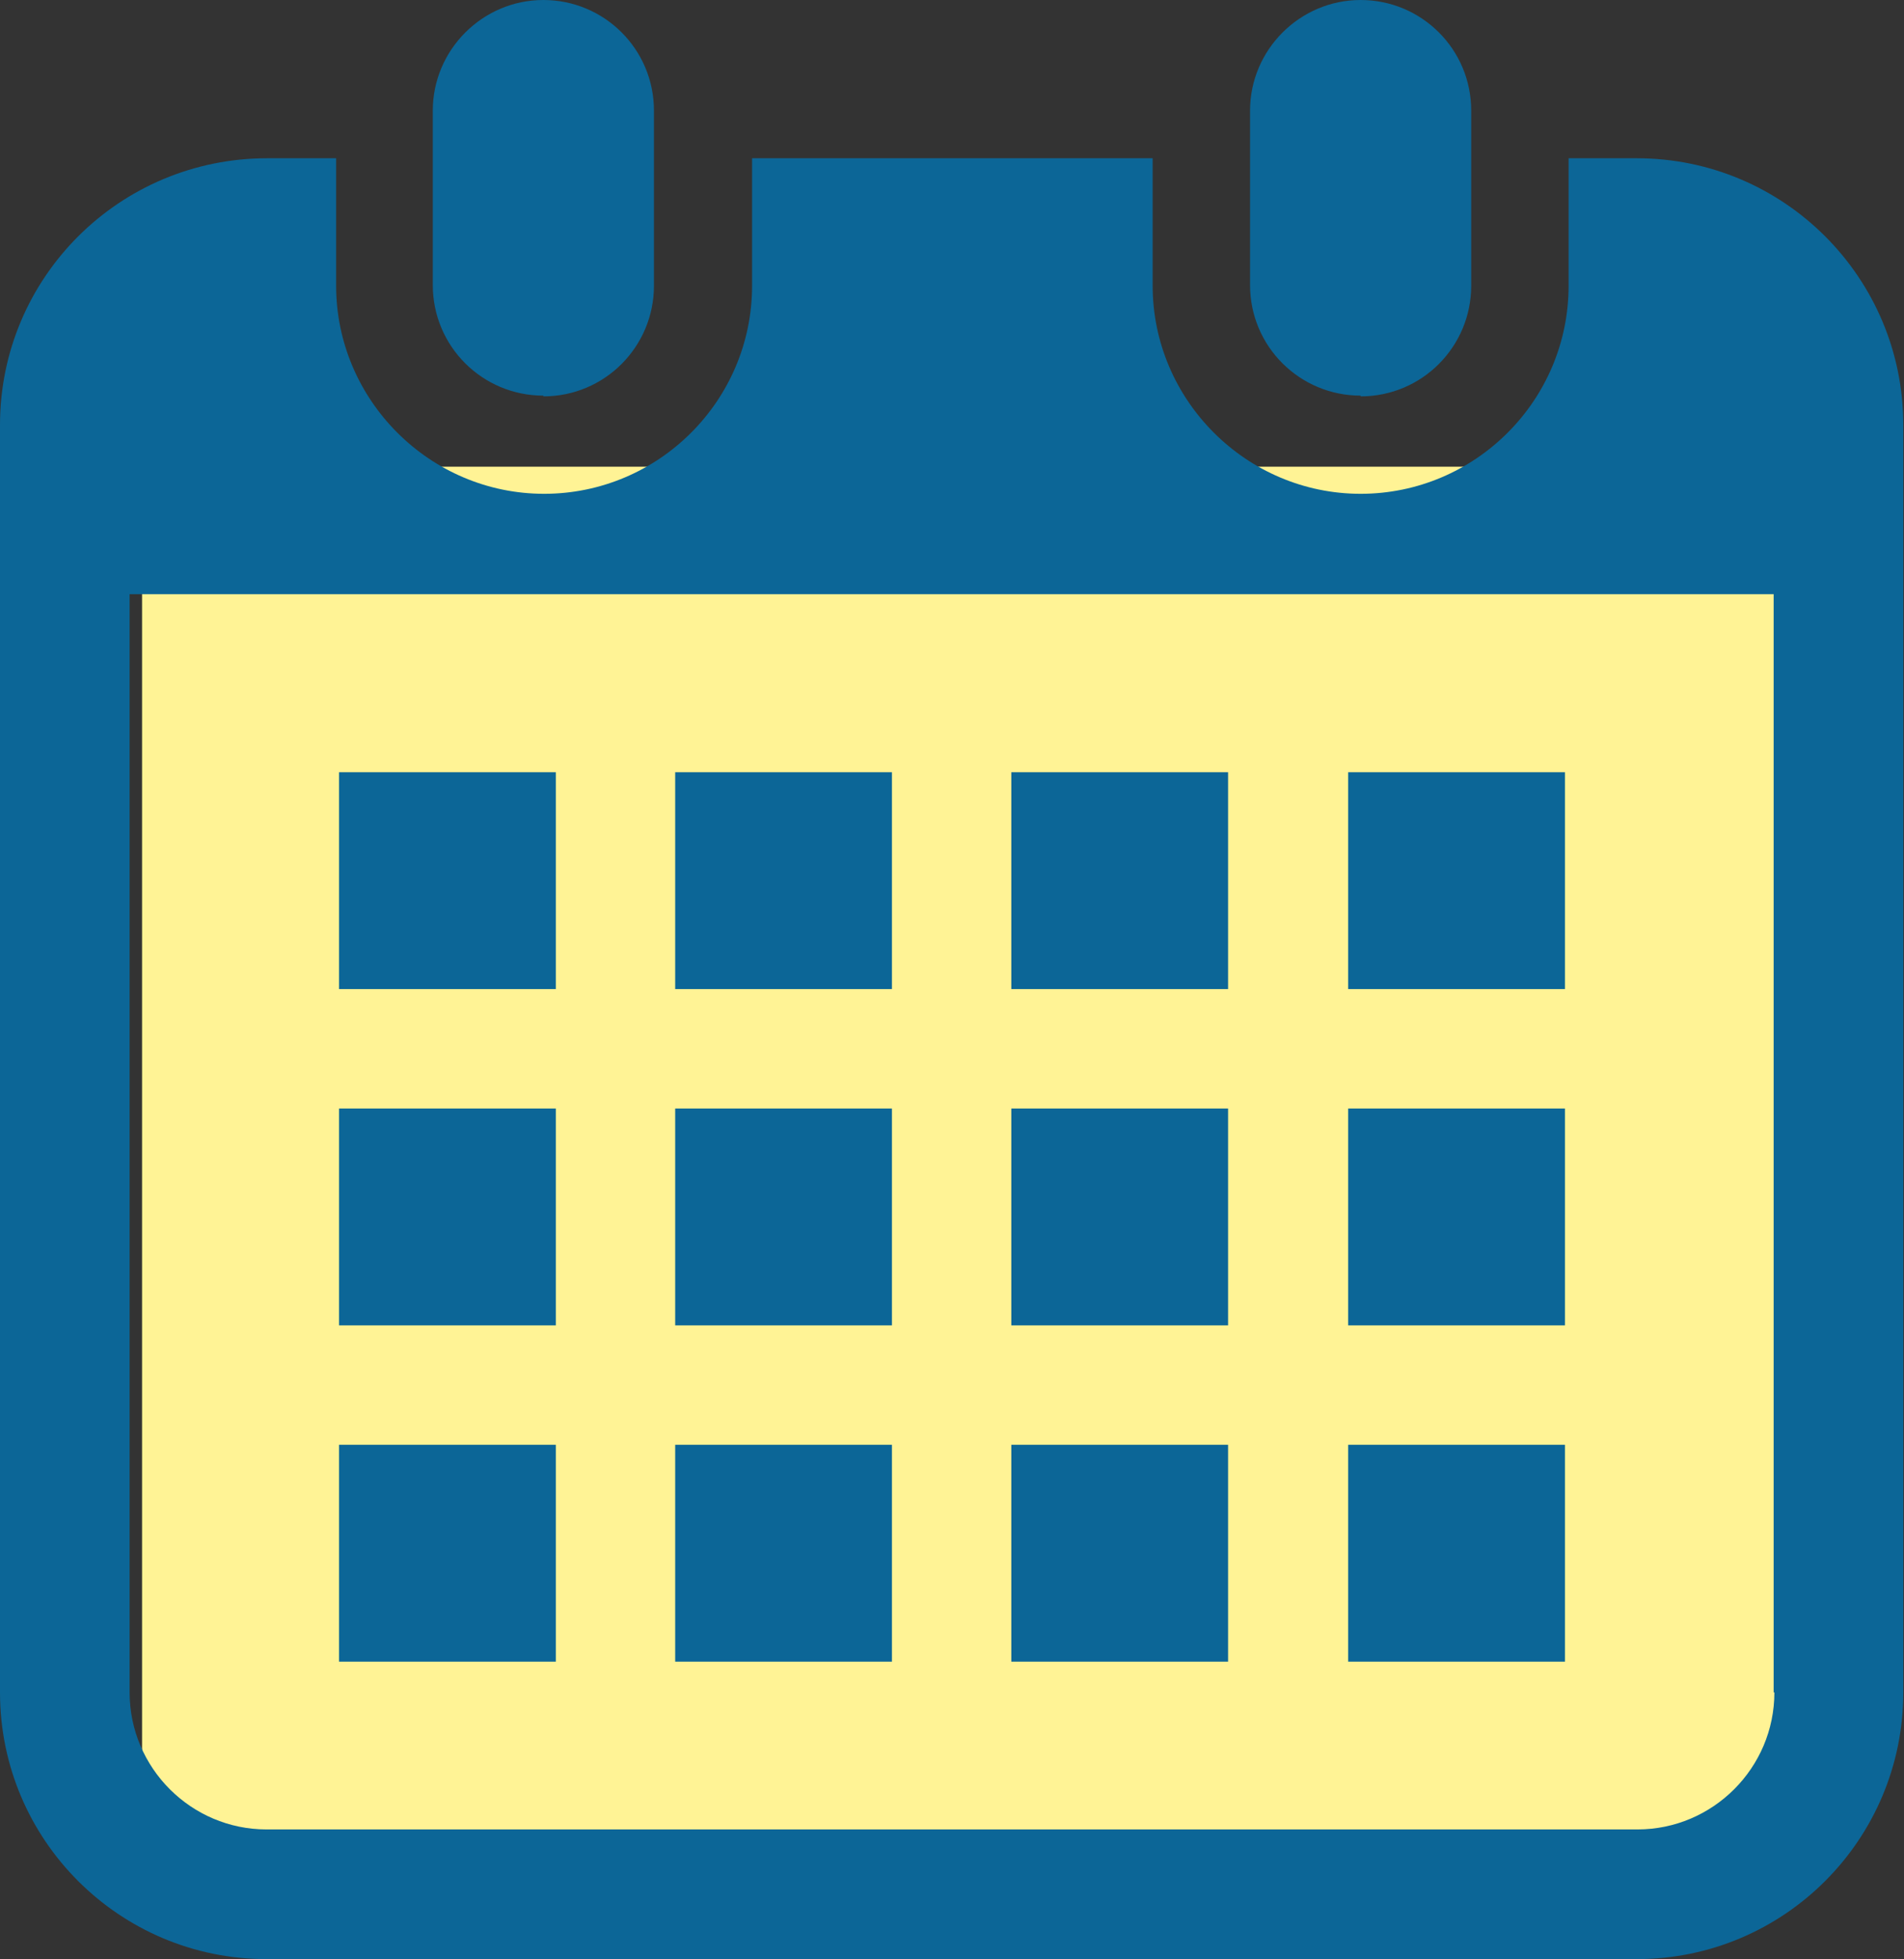
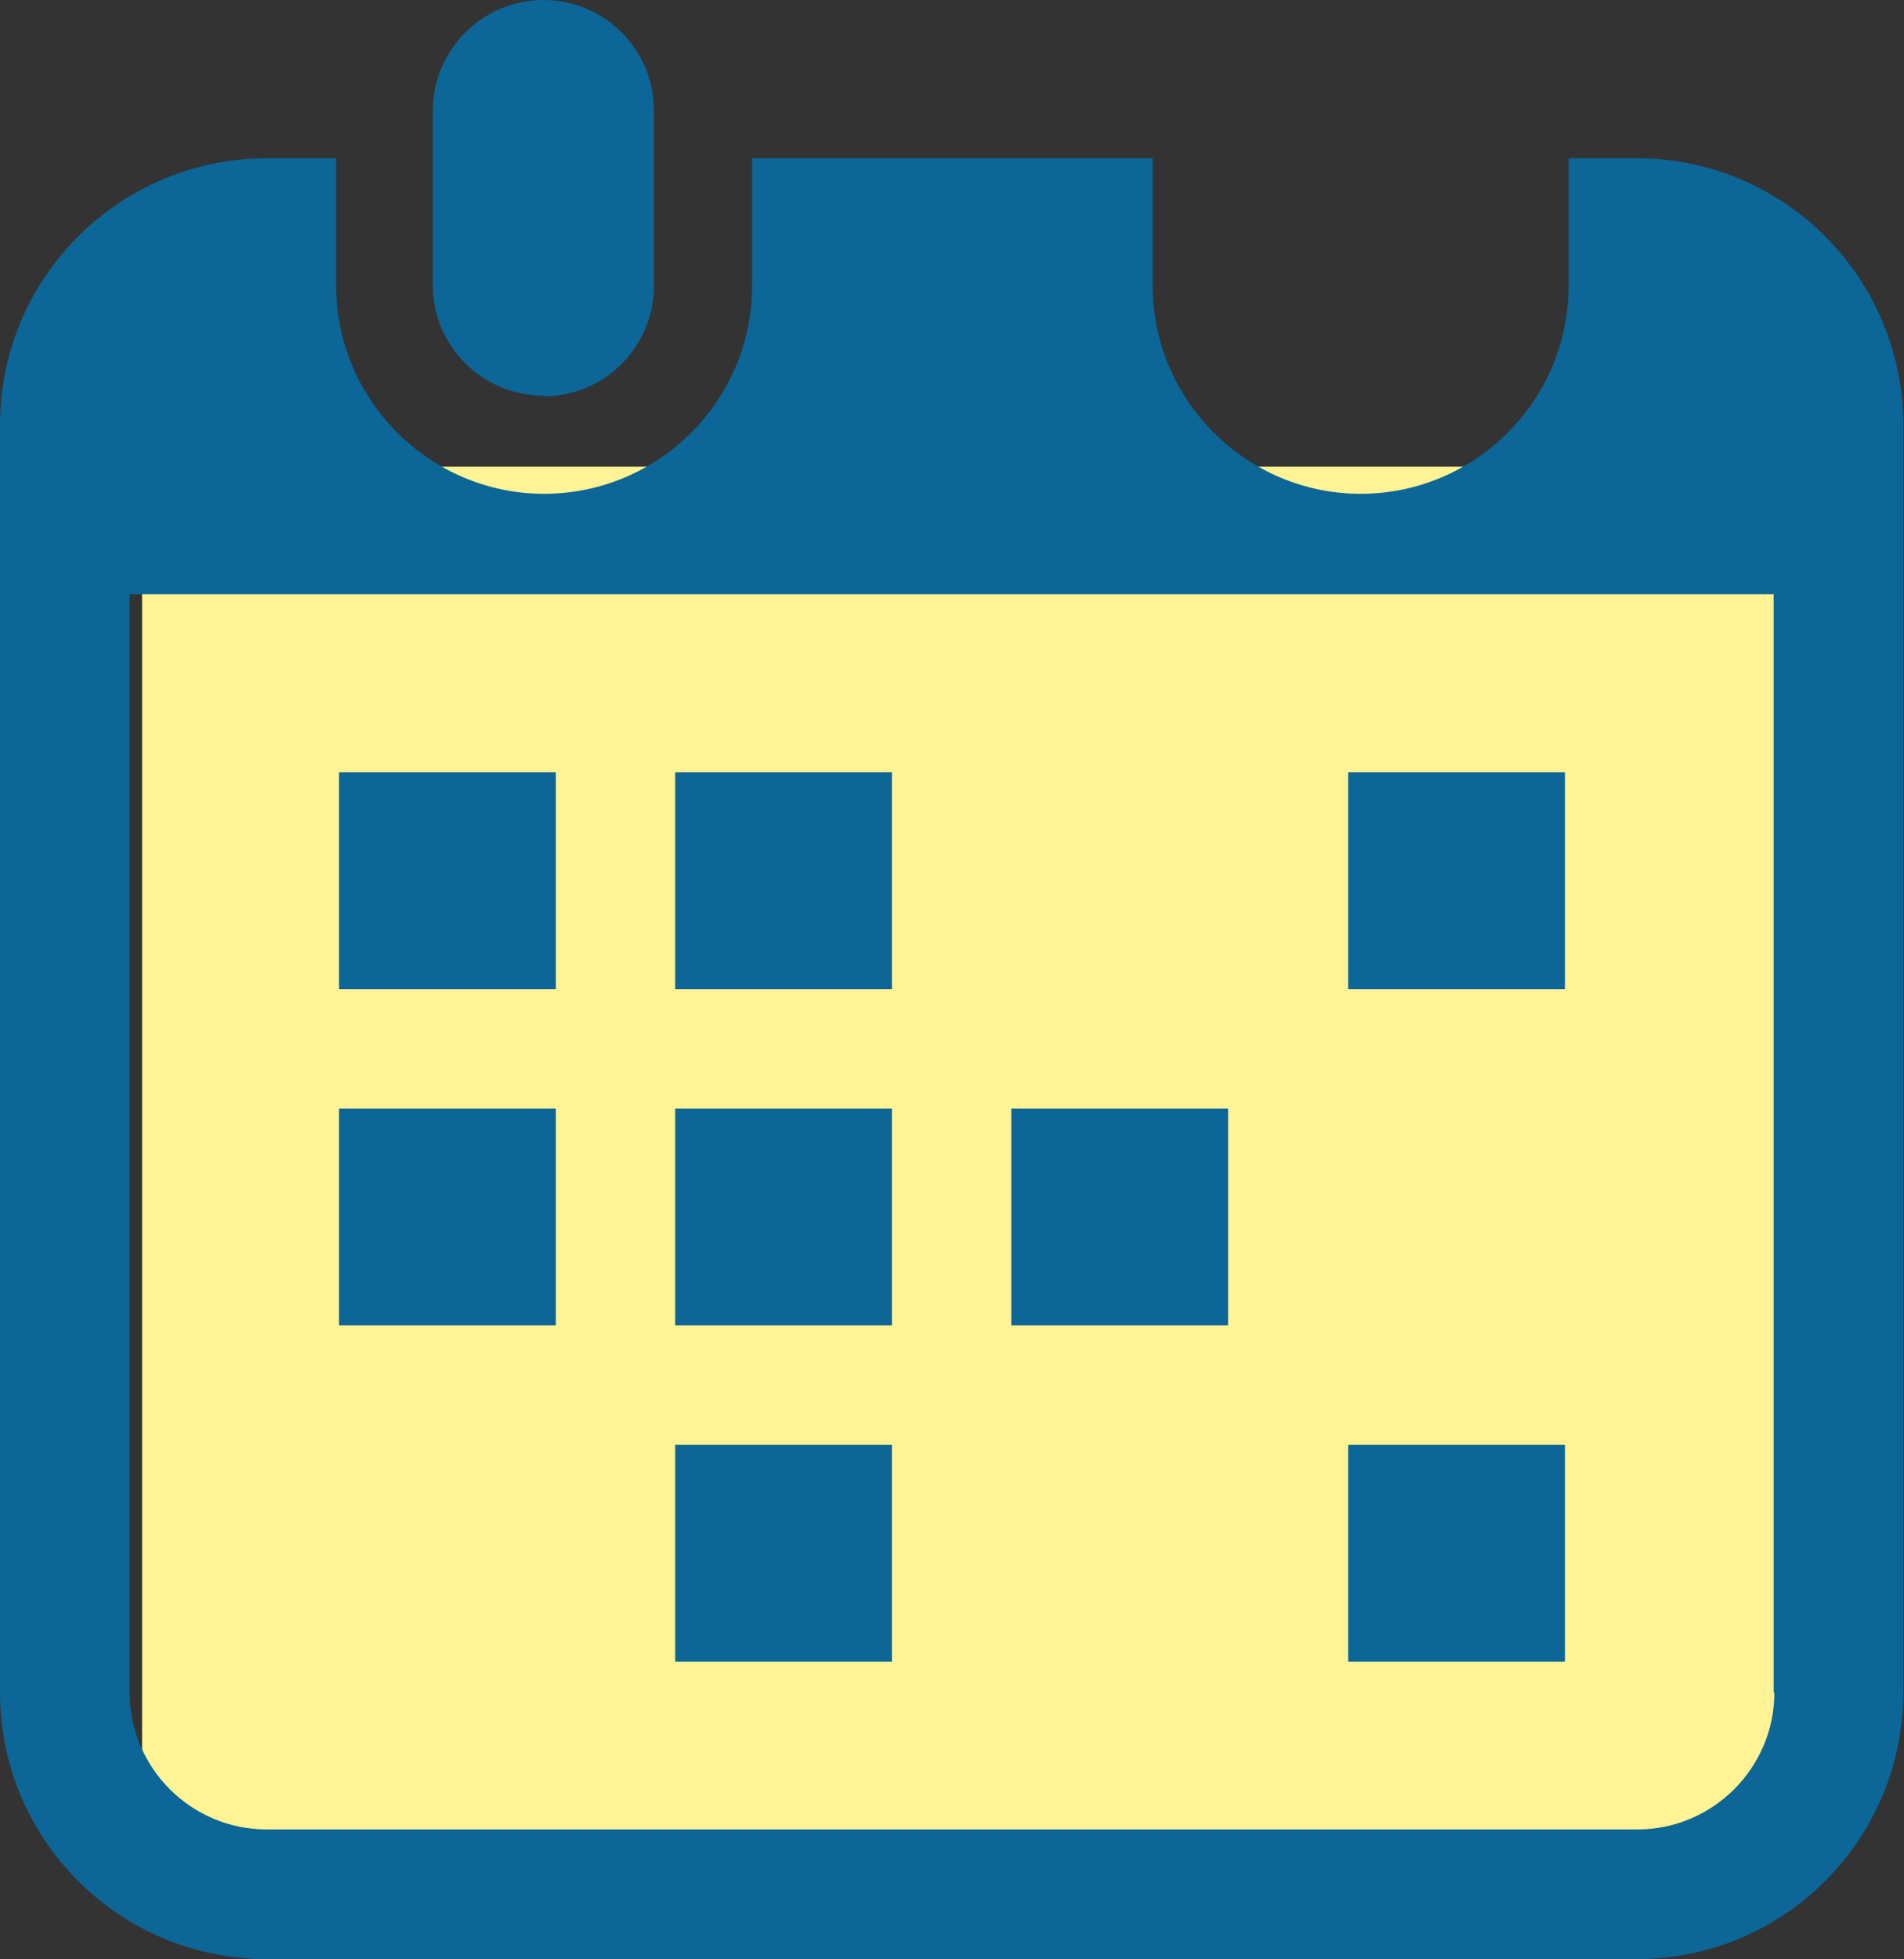
<svg xmlns="http://www.w3.org/2000/svg" id="_レイヤー_2" width="26" height="26.74" viewBox="0 0 26 26.74">
  <rect x="0" y="0" width="26" height="26.74" fill="#333333" stroke="none" />
  <defs>
    <style>.cls-1{fill:#0c6697;}.cls-1,.cls-2{stroke-width:0px;}.cls-2{fill:#fff395;}</style>
  </defs>
  <g id="_コンテンツ">
    <rect class="cls-2" x="1.94" y="6.37" width="23" height="19" />
    <path class="cls-1" d="m7.42,5.41c.84,0,1.51-.68,1.51-1.51V1.51c0-.84-.68-1.51-1.51-1.51s-1.51.68-1.51,1.51v2.38c0,.84.68,1.51,1.51,1.51Z" />
-     <path class="cls-1" d="m18.58,5.41c.84,0,1.51-.68,1.51-1.51V1.51c0-.84-.68-1.51-1.51-1.51s-1.51.68-1.51,1.51v2.38c0,.84.68,1.51,1.51,1.51Z" />
    <path class="cls-1" d="m22.36,2.16h-.94v1.74c0,1.57-1.28,2.84-2.84,2.84s-2.84-1.28-2.84-2.84v-1.74h-5.47v1.74c0,1.57-1.28,2.84-2.84,2.84s-2.84-1.28-2.84-2.84v-1.74h-.94C1.63,2.16,0,3.79,0,5.8v17.3c0,2.01,1.63,3.64,3.64,3.64h18.71c2.01,0,3.64-1.63,3.64-3.64V5.8c0-2.01-1.63-3.64-3.64-3.64Zm1.87,20.94c0,1.03-.84,1.87-1.87,1.87H3.64c-1.03,0-1.87-.84-1.87-1.87v-14.99h22.45v14.99Z" />
    <rect class="cls-1" x="9.22" y="19.72" width="2.96" height="2.96" />
    <rect class="cls-1" x="9.22" y="15.13" width="2.96" height="2.96" />
-     <rect class="cls-1" x="4.63" y="19.72" width="2.96" height="2.96" />
    <rect class="cls-1" x="4.63" y="15.13" width="2.96" height="2.96" />
    <rect class="cls-1" x="18.41" y="10.54" width="2.96" height="2.96" />
-     <rect class="cls-1" x="13.81" y="10.54" width="2.96" height="2.96" />
    <rect class="cls-1" x="13.81" y="15.13" width="2.96" height="2.96" />
    <rect class="cls-1" x="18.41" y="19.72" width="2.96" height="2.96" />
-     <rect class="cls-1" x="18.41" y="15.13" width="2.96" height="2.96" />
-     <rect class="cls-1" x="13.81" y="19.72" width="2.96" height="2.96" />
    <rect class="cls-1" x="9.22" y="10.54" width="2.96" height="2.96" />
    <rect class="cls-1" x="4.63" y="10.54" width="2.96" height="2.96" />
  </g>
</svg>